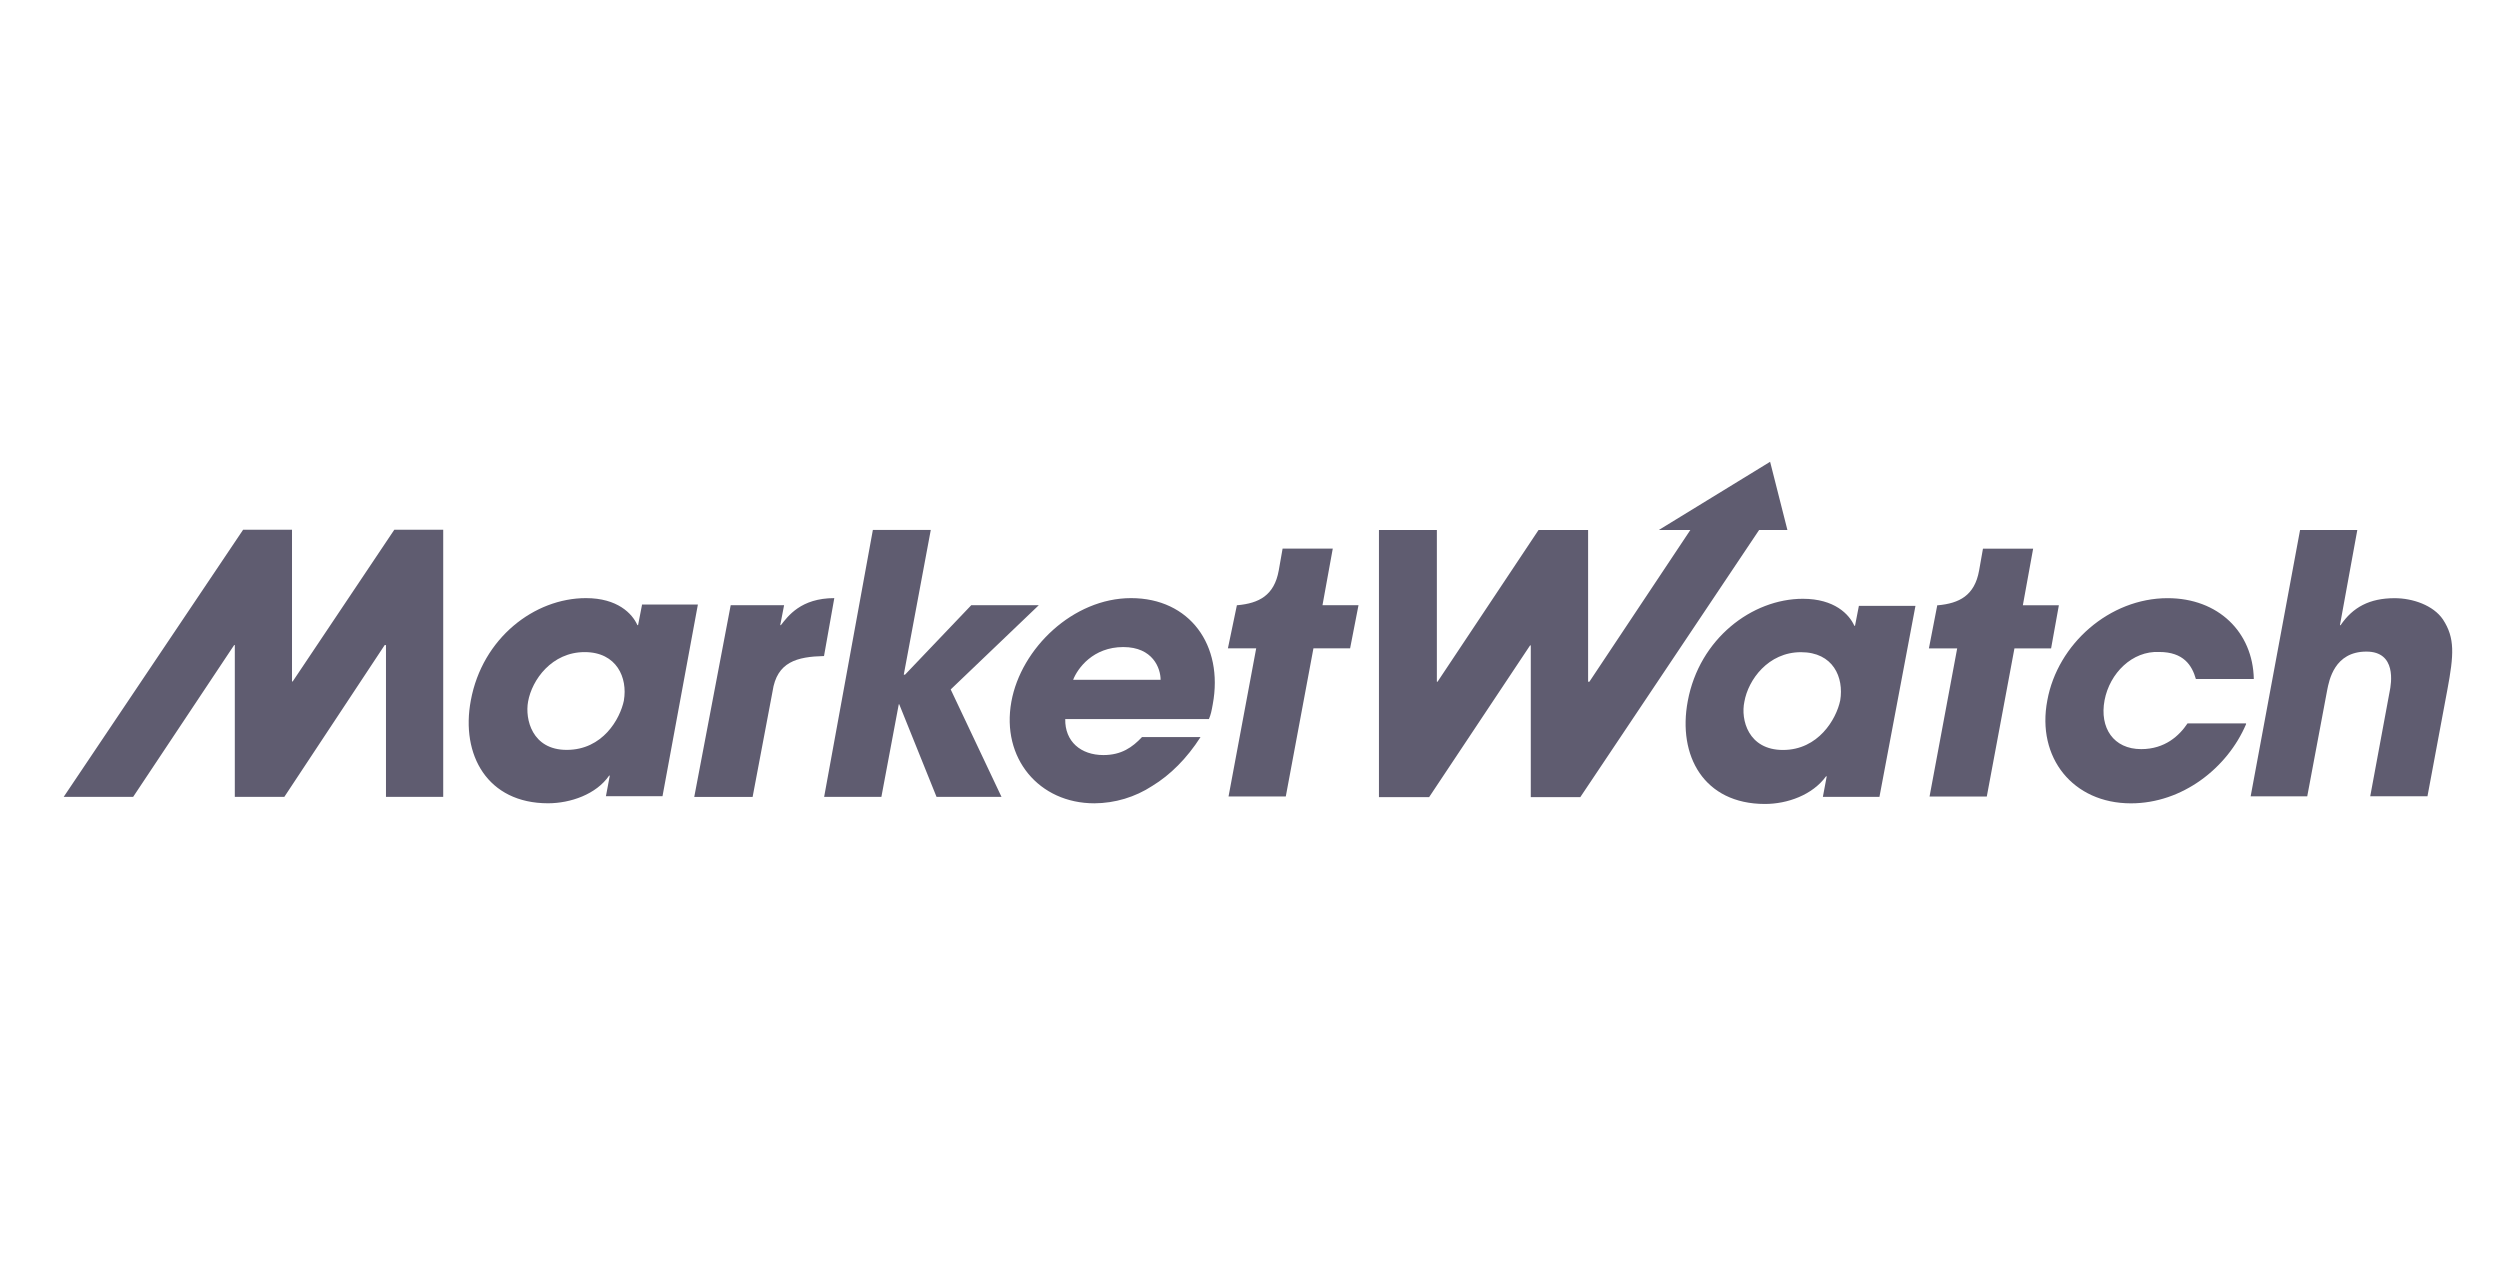
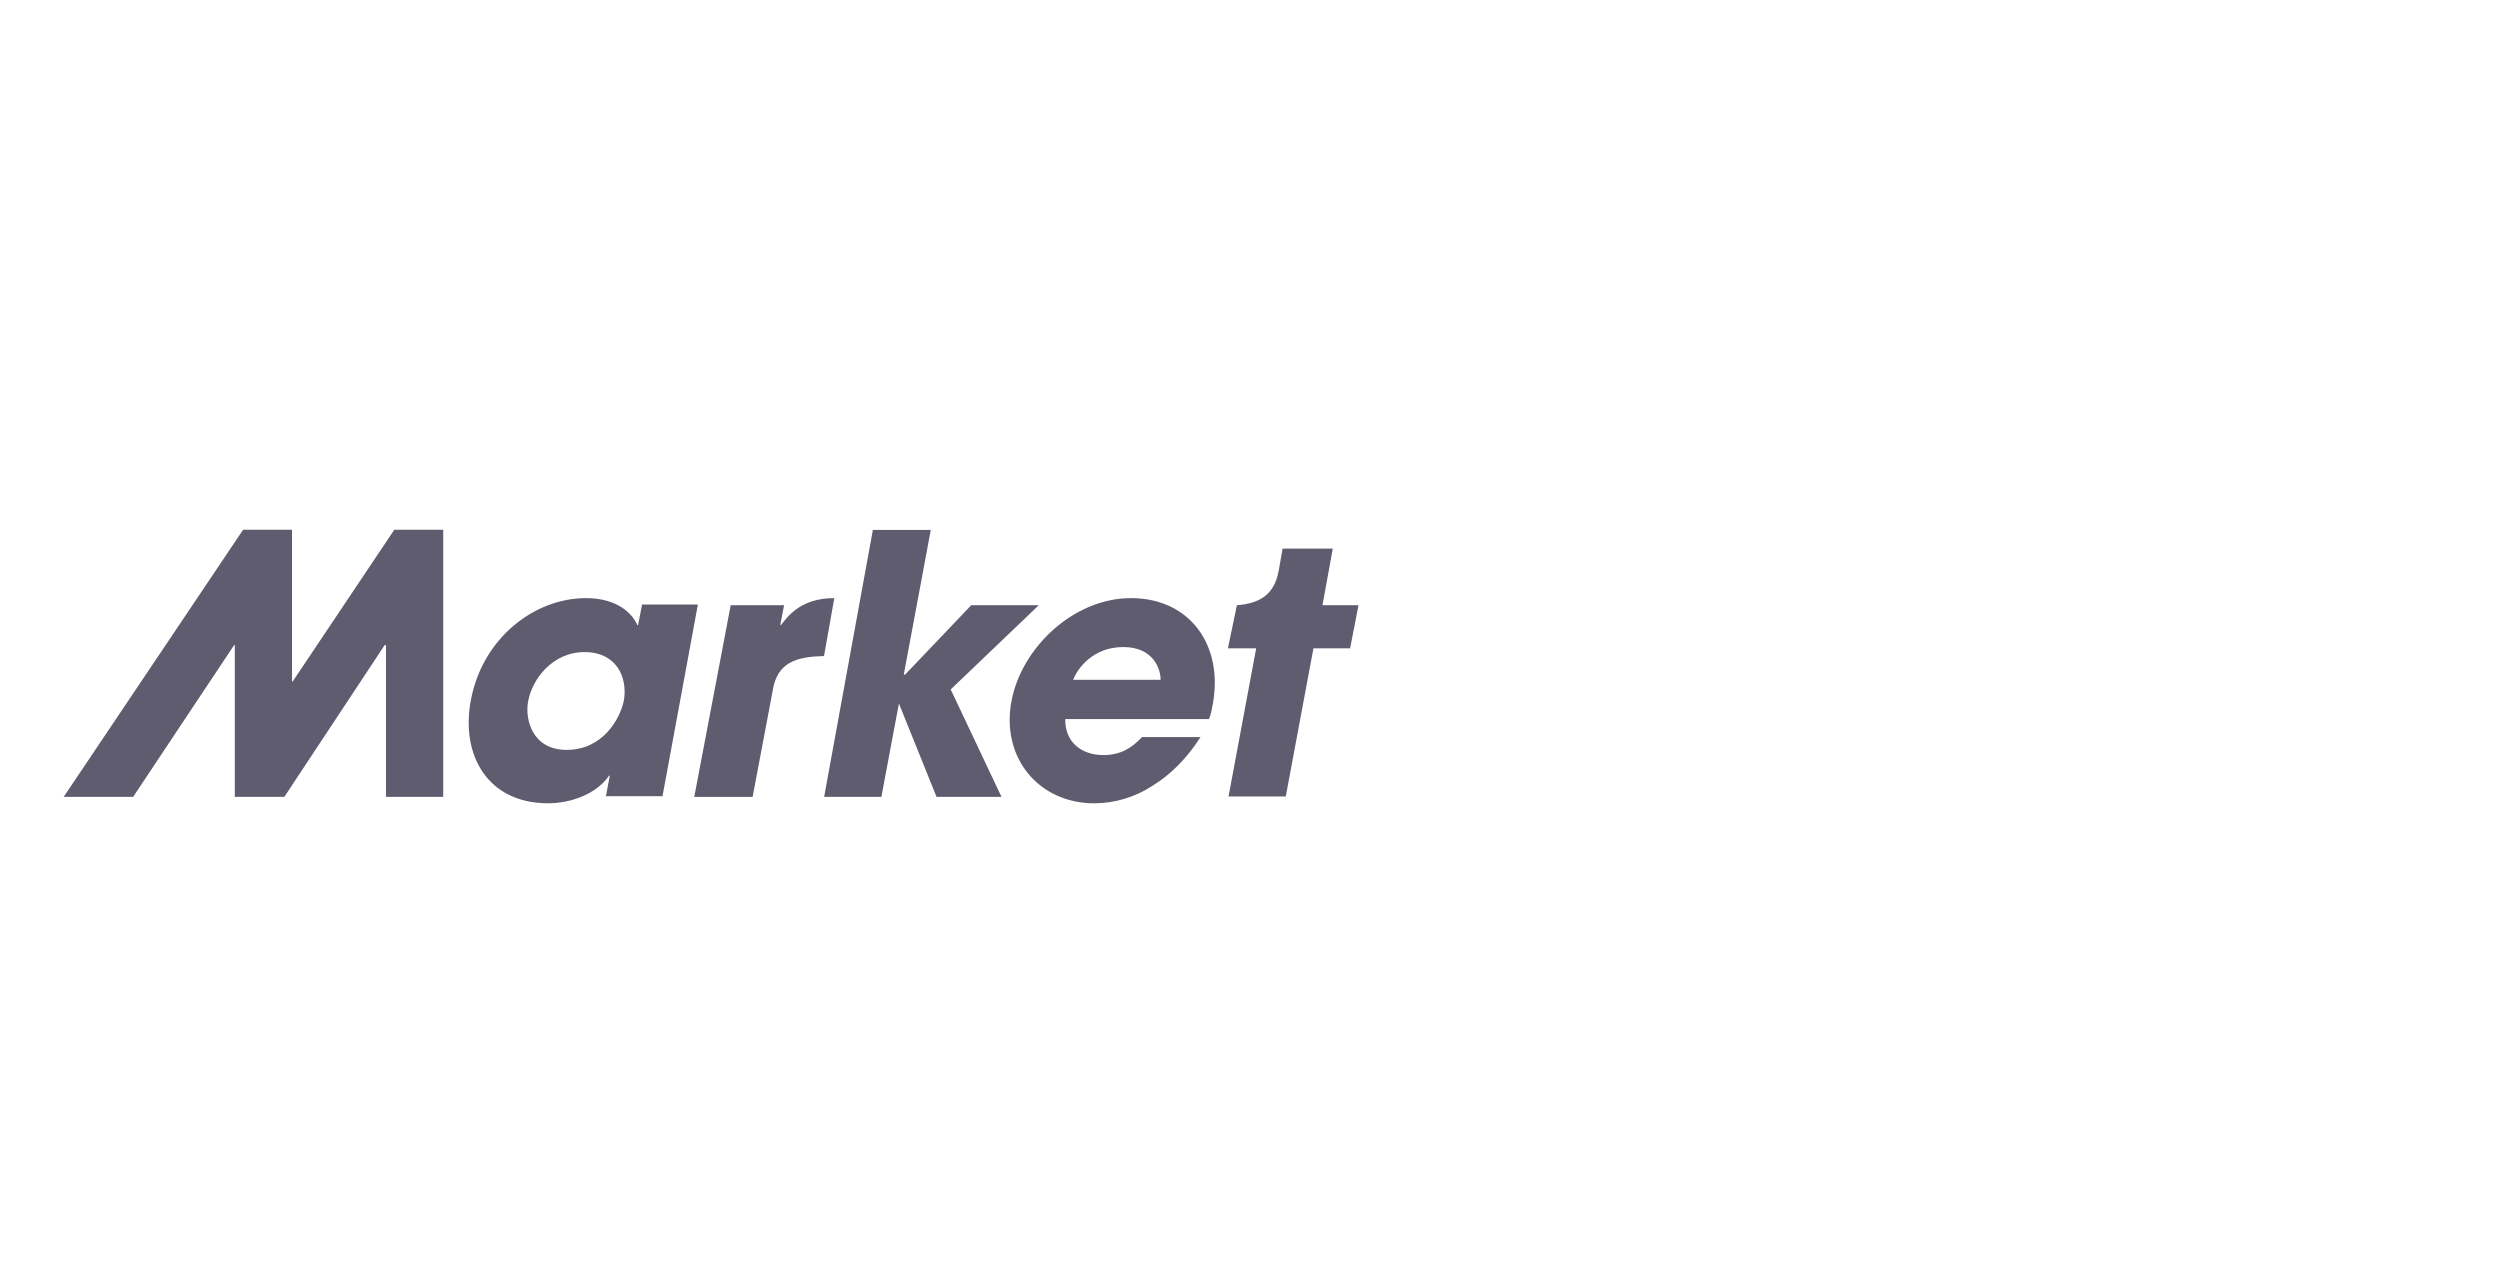
<svg xmlns="http://www.w3.org/2000/svg" width="157" height="80" viewBox="0 0 157 80" fill="none">
  <path d="M40.314 38.006L40.071 39.258H40.029C39.705 38.53 38.777 37.562 36.798 37.562C33.566 37.562 30.294 40.065 29.568 43.983C28.922 47.416 30.618 50.446 34.415 50.446C35.829 50.446 37.446 49.882 38.253 48.709H38.295L38.052 50.002H41.605L43.827 37.965H40.314V38.006ZM39.183 43.983C38.941 45.154 37.851 47.093 35.588 47.093C33.407 47.093 32.963 45.155 33.163 44.062C33.406 42.689 34.657 40.952 36.716 40.952C38.736 40.952 39.423 42.568 39.18 43.983H39.183ZM45.888 38.006H49.241L48.999 39.258H49.041C49.485 38.694 50.293 37.562 52.394 37.562L51.748 41.199C50.052 41.241 48.787 41.563 48.516 43.421L47.264 50.047H43.599L45.888 38.006ZM54.816 33.28H58.453L56.757 42.368H56.837L60.996 38.006H65.237L59.704 43.297L62.894 50.043H58.814L56.471 44.226H56.443L55.351 50.043H51.756L54.816 33.28ZM71.029 37.562C67.392 37.562 64.121 40.712 63.514 44.065C62.869 47.618 65.251 50.448 68.725 50.448C70.018 50.442 71.281 50.063 72.363 49.356C73.493 48.67 74.544 47.619 75.394 46.287H71.719C71.112 46.933 70.426 47.418 69.293 47.418C67.879 47.418 66.869 46.569 66.897 45.156H75.92C76.041 44.874 76.082 44.671 76.162 44.226C76.849 40.51 74.71 37.562 71.031 37.562H71.029ZM67.392 42.693C67.674 41.966 68.644 40.635 70.543 40.635C72.401 40.635 72.886 41.967 72.886 42.693H67.392ZM24.239 50.043H27.834V33.266H24.763L18.381 42.796H18.338V33.266H15.269L4 50.043H8.362L14.704 40.512H14.746V50.043H17.856L24.158 40.512H24.239V50.043ZM85.314 38.006H83.052L83.698 34.453H80.547L80.305 35.826C80.023 37.401 79.053 37.884 77.719 38.007H77.677L77.113 40.714H78.889L77.152 50.019H80.747L82.484 40.714H84.787L85.314 38.006Z" fill="#5F5C70" />
-   <path d="M141.052 45.481C139.882 48.228 137.054 50.45 133.822 50.45C130.185 50.45 127.884 47.582 128.571 43.987C129.216 40.434 132.49 37.565 136.125 37.565C139.315 37.565 141.482 39.705 141.539 42.64H137.901C137.659 41.792 137.134 40.944 135.599 40.944C133.903 40.864 132.489 42.277 132.166 43.976C131.842 45.712 132.73 47.045 134.468 47.045C135.963 47.045 136.865 46.196 137.377 45.429H141.052V45.481ZM111.163 29L104.176 33.282H106.155L99.814 42.812H99.733V33.282H96.622L90.277 42.814H90.235V33.283H86.598V50.06H89.749L96.09 40.53H96.133V50.06H99.243L110.472 33.283H112.249L111.163 29ZM118.029 50.045H114.476L114.719 48.752H114.676C113.828 49.922 112.252 50.489 110.839 50.489C107.001 50.489 105.346 47.458 105.992 44.026C106.719 40.107 110.031 37.604 113.221 37.604C115.201 37.604 116.13 38.574 116.453 39.3H116.495L116.738 38.048H120.291L118.029 50.045ZM111.97 47.098C114.191 47.098 115.322 45.16 115.565 43.988C115.807 42.536 115.121 40.957 113.1 40.957C111.042 40.957 109.787 42.694 109.547 44.067C109.305 45.198 109.79 47.098 111.972 47.098H111.97ZM129.297 38.01H127.035L127.681 34.458H124.53L124.287 35.831C124.006 37.406 123.036 37.889 121.702 38.012H121.66L121.135 40.719H122.911L121.175 50.024H124.77L126.507 40.719H128.809L129.297 38.01ZM144.444 33.285H148.039L146.948 39.262H146.99C147.757 38.132 148.809 37.566 150.384 37.566C151.515 37.566 152.809 38.01 153.415 38.899C154.182 40.069 154.102 41.121 153.697 43.302L152.445 50.007H148.85L150.063 43.465C150.184 42.901 150.507 40.92 148.61 40.92C146.59 40.92 146.267 42.739 146.146 43.345L144.894 50.01H141.341L144.444 33.285Z" fill="#5F5C70" />
</svg>